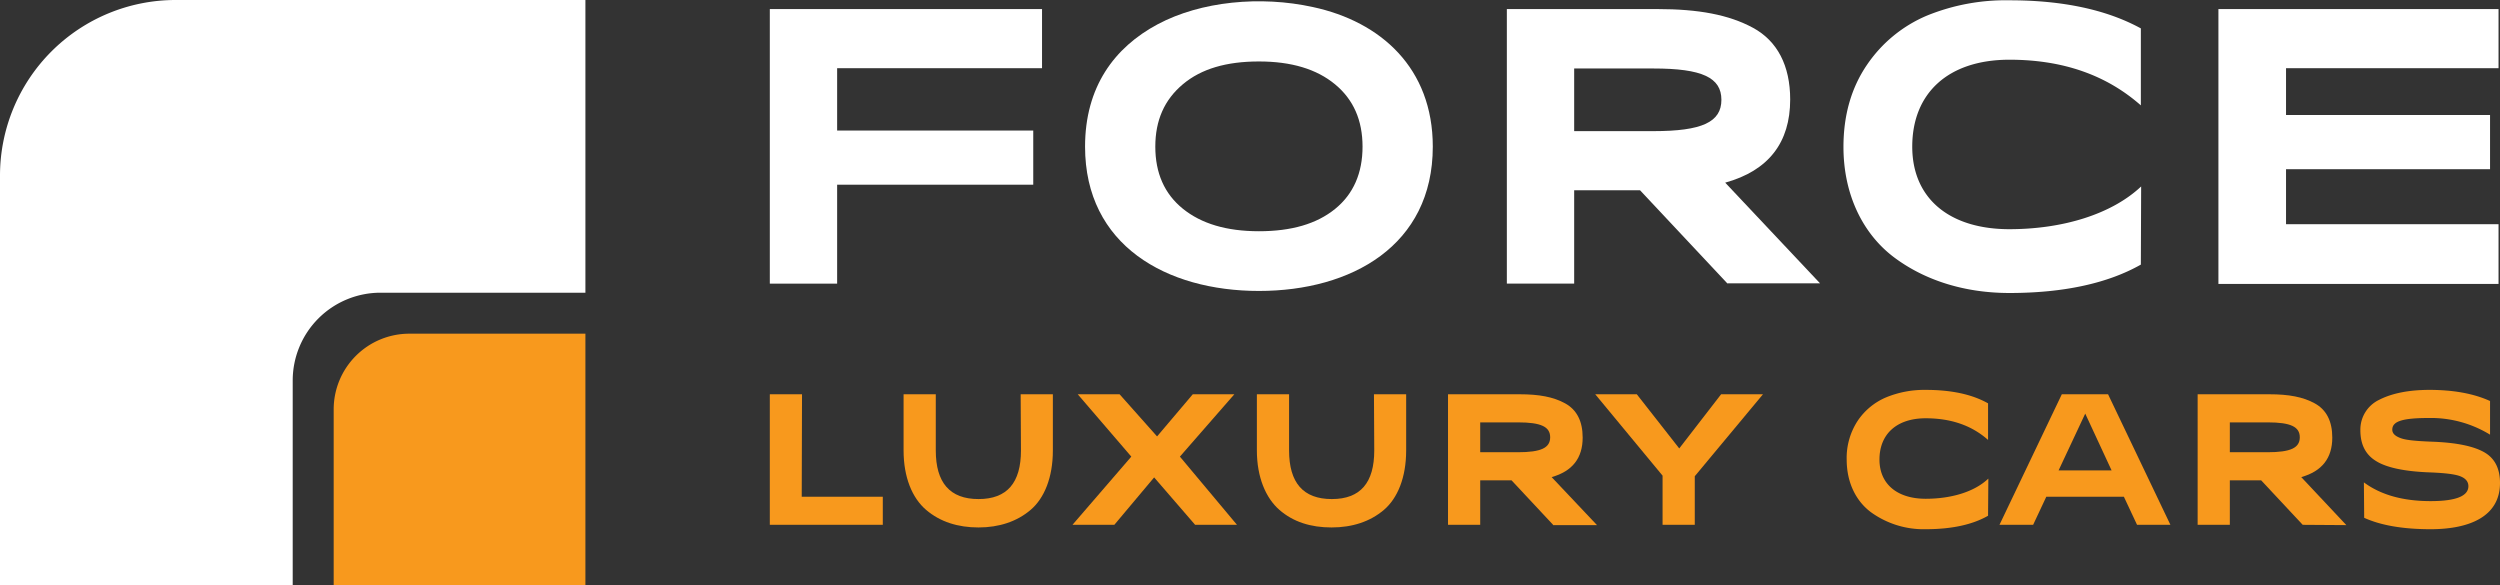
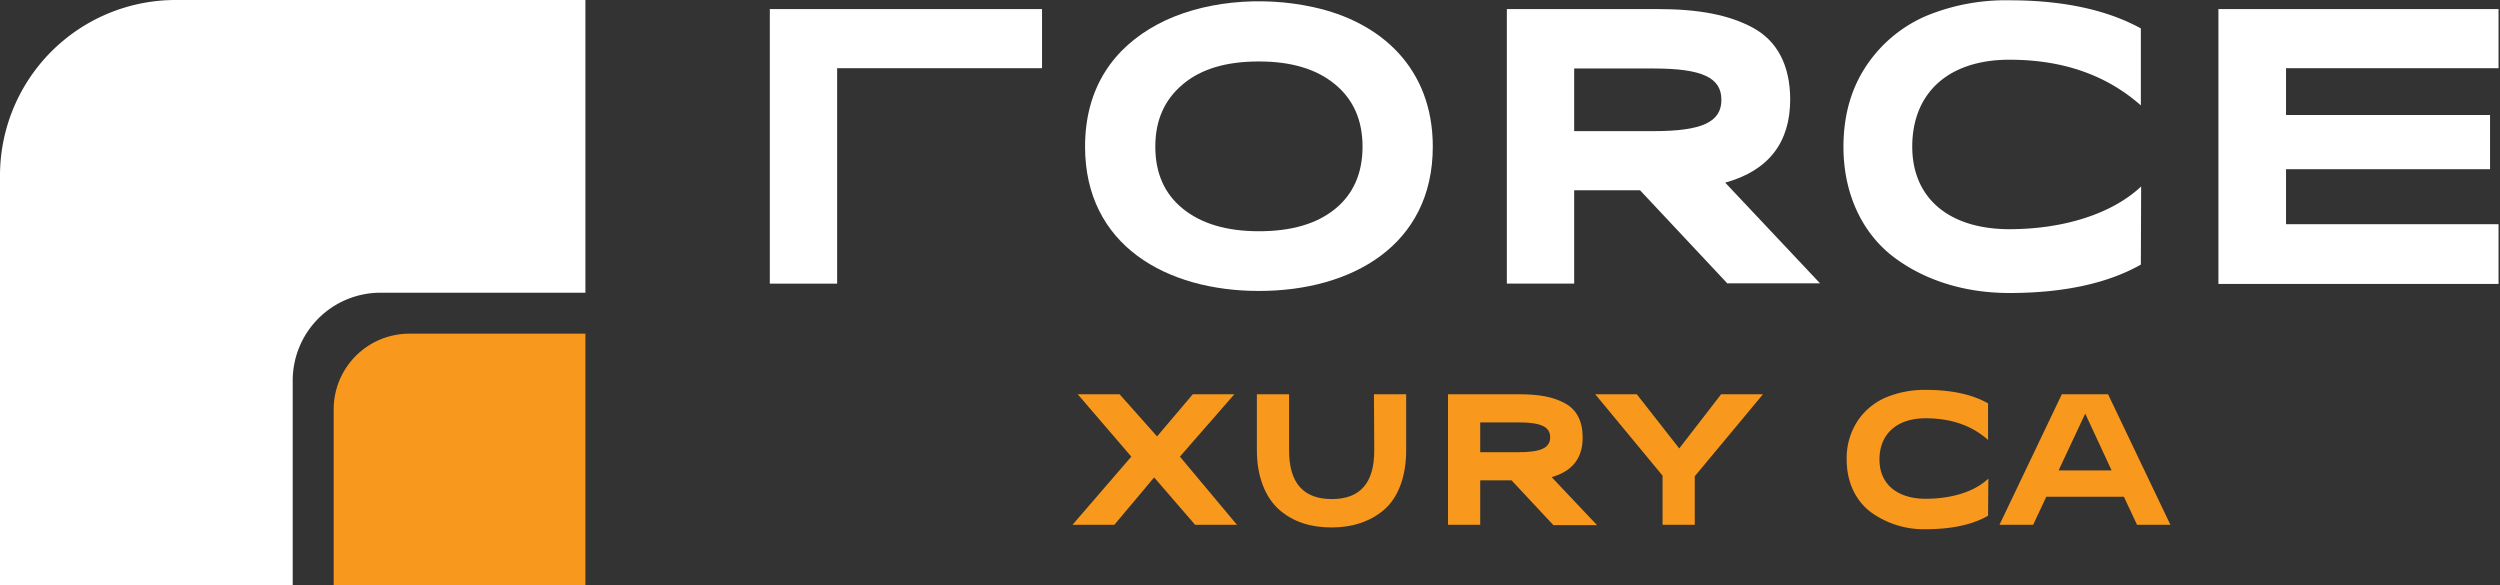
<svg xmlns="http://www.w3.org/2000/svg" viewBox="0 0 854.1 200">
  <rect x="0" y="0" width="854.1" height="200" fill="#333333" stroke="none" />
  <defs>
    <style>.cls-1{fill:#f8991d;}.cls-2{fill:#fff;}</style>
  </defs>
  <g id="Layer_2" data-name="Layer 2">
    <g id="Layer_1-2" data-name="Layer 1">
-       <path class="cls-1" d="M273.9,169.7h27.7v9.6H263V134.7h11Z" />
-       <path class="cls-1" d="M348.7,134.7h11v19.2c0,9.2-2.9,16.3-7.6,20.3s-10.8,6-17.8,6-13.1-1.9-17.9-6-7.7-11.2-7.7-20.3V134.7h11v19.2c0,11,4.8,16.6,14.6,16.6s14.5-5.6,14.5-16.6Z" />
      <path class="cls-1" d="M422.6,179.3H408.3l-14-16.2-13.6,16.2H366.4L386.5,156l-18.3-21.3h14.3l12.8,14.4,12.2-14.4h14.2L403.1,156Z" />
      <path class="cls-1" d="M469.4,134.7h11v19.2c0,9.2-2.9,16.3-7.6,20.3s-10.8,6-17.9,6-13.1-1.9-17.8-6-7.7-11.2-7.7-20.3V134.7h11v19.2c0,11,4.8,16.6,14.6,16.6s14.5-5.6,14.5-16.6Z" />
      <path class="cls-1" d="M530.6,179.3l-14.2-15.2H505.7v15.2h-11V134.7h24.5c6.6,0,11.5.9,15.5,3.1s6,6.1,6,11.7c0,7-3.5,11.5-10.6,13.5l15.5,16.4h-15Zm-24.9-35v10.2h12.9c7.9,0,11-1.5,11-5.1s-3.1-5.1-11-5.1Z" />
      <path class="cls-1" d="M602.3,134.7l-23.3,28v16.6H568V162.5l-23-27.8h14.2l14.5,18.5L588,134.7Z" />
      <path class="cls-1" d="M679.3,163.5l-.1,12.7c-5.4,3.1-12.6,4.6-21.3,4.6a30.7,30.7,0,0,1-18.7-5.8c-5.1-3.8-8.3-10.1-8.3-18a23.14,23.14,0,0,1,3.8-13.3,22,22,0,0,1,9.8-8,34.34,34.34,0,0,1,13.4-2.5c8.7,0,15.8,1.5,21.3,4.6v12.5c-5.5-4.9-12.6-7.4-21.3-7.4-9.9,0-15.8,5.4-15.8,14.1,0,8.4,6.1,13.4,15.8,13.4C666.5,170.4,674.5,168.1,679.3,163.5Z" />
      <path class="cls-1" d="M730.1,179.3l-4.5-9.6H699.1l-4.5,9.6H683.1l21.3-44.6h15.8l21.3,44.6Zm-26.8-18.6h18.1l-9-19.4Z" />
-       <path class="cls-1" d="M786.7,179.3l-14.2-15.2H761.8v15.2h-11V134.7h24.5c6.6,0,11.5.9,15.5,3.1s6,6.1,6,11.7c0,7-3.5,11.5-10.6,13.5l15.4,16.4Zm-24.9-35v10.2h12.9c7.9,0,11-1.5,11-5.1s-3.1-5.1-11-5.1Z" />
-       <path class="cls-1" d="M811.9,157.6c-3.7-2.2-5.5-5.7-5.5-10.6a11.26,11.26,0,0,1,6.4-10.4c4.3-2.2,10-3.4,17.2-3.4,8.3,0,15.2,1.3,20.7,3.8v11.5a38.64,38.64,0,0,0-20.7-5.7c-9.2,0-12.7,1.1-12.7,4,0,1.3,1,2.2,2.9,2.9s5.5,1,10.7,1.2c8.2.3,14.1,1.5,17.8,3.6s5.4,5.7,5.4,10.5c0,11.8-11,15.8-23.7,15.8-9.4,0-17-1.3-22.7-3.9l-.1-12.1c5.8,4.3,13.4,6.4,22.8,6.4q12.9,0,12.9-5.1c0-1.6-1-2.7-2.8-3.4s-5.2-1.1-10.1-1.3C821.7,161.1,815.5,159.8,811.9,157.6Z" />
      <path class="cls-1" d="M139.8,114H200v86H114V139.8A25.85,25.85,0,0,1,139.8,114Z" />
      <path class="cls-2" d="M60,0A60,60,0,0,0,0,60V200H100V130a30,30,0,0,1,30-30h70V0Z" />
-       <path class="cls-2" d="M356,23.3H286V44.6h67V63.1H286V96.9H263V3.1h93Z" />
+       <path class="cls-2" d="M356,23.3H286V44.6h67H286V96.9H263V3.1h93Z" />
      <path class="cls-2" d="M489.5,50.1c0,33.8-27.8,49.3-59.4,49.3s-59.4-15.6-59.4-49.3c0-20.4,10-33.9,24.8-41.8s35.2-9.8,53-5.9C471.8,7.4,489.5,23.3,489.5,50.1Zm-24,0c0-9-3.1-16.1-9.4-21.3s-14.9-7.8-26-7.8-19.7,2.5-26,7.8-9.4,12.3-9.4,21.3,3.1,16.1,9.4,21.2S419,79,430.1,79s19.7-2.5,26-7.6S465.5,59.1,465.5,50.1Z" />
      <path class="cls-2" d="M590.2,96.9,560.3,65H537.8V96.9h-23V3.1h51.5c13.9,0,24.3,1.9,32.6,6.4S611.6,22.4,611.6,34c0,14.7-7.4,24.3-22.2,28.4l32.4,34.4H590.2ZM537.8,23.3V44.8h27.1c16.6,0,23.2-3.1,23.2-10.7s-6.6-10.7-23.2-10.7H537.8Z" />
      <path class="cls-2" d="M731.5,63.7l-.1,26.7c-11.3,6.4-26.4,9.7-44.9,9.7-15.1,0-28.7-4.2-39.3-12.1s-17.4-21.3-17.4-37.8c0-10.9,2.7-20.2,8-28A46.65,46.65,0,0,1,658.4,5.3,71.18,71.18,0,0,1,686.5.1c18.2,0,33.2,3.2,44.9,9.6V36c-11.7-10.3-26.5-15.6-44.9-15.6-20.9,0-33.2,11.4-33.2,29.7,0,17.7,12.7,28.2,33.2,28.2C704.5,78.3,721.3,73.3,731.5,63.7Z" />
      <path class="cls-2" d="M853.6,23.3H781v16h69.7V57.8H781V76.6h72.6V97H757.9V3.1h95.7Z" />
    </g>
  </g>
</svg>